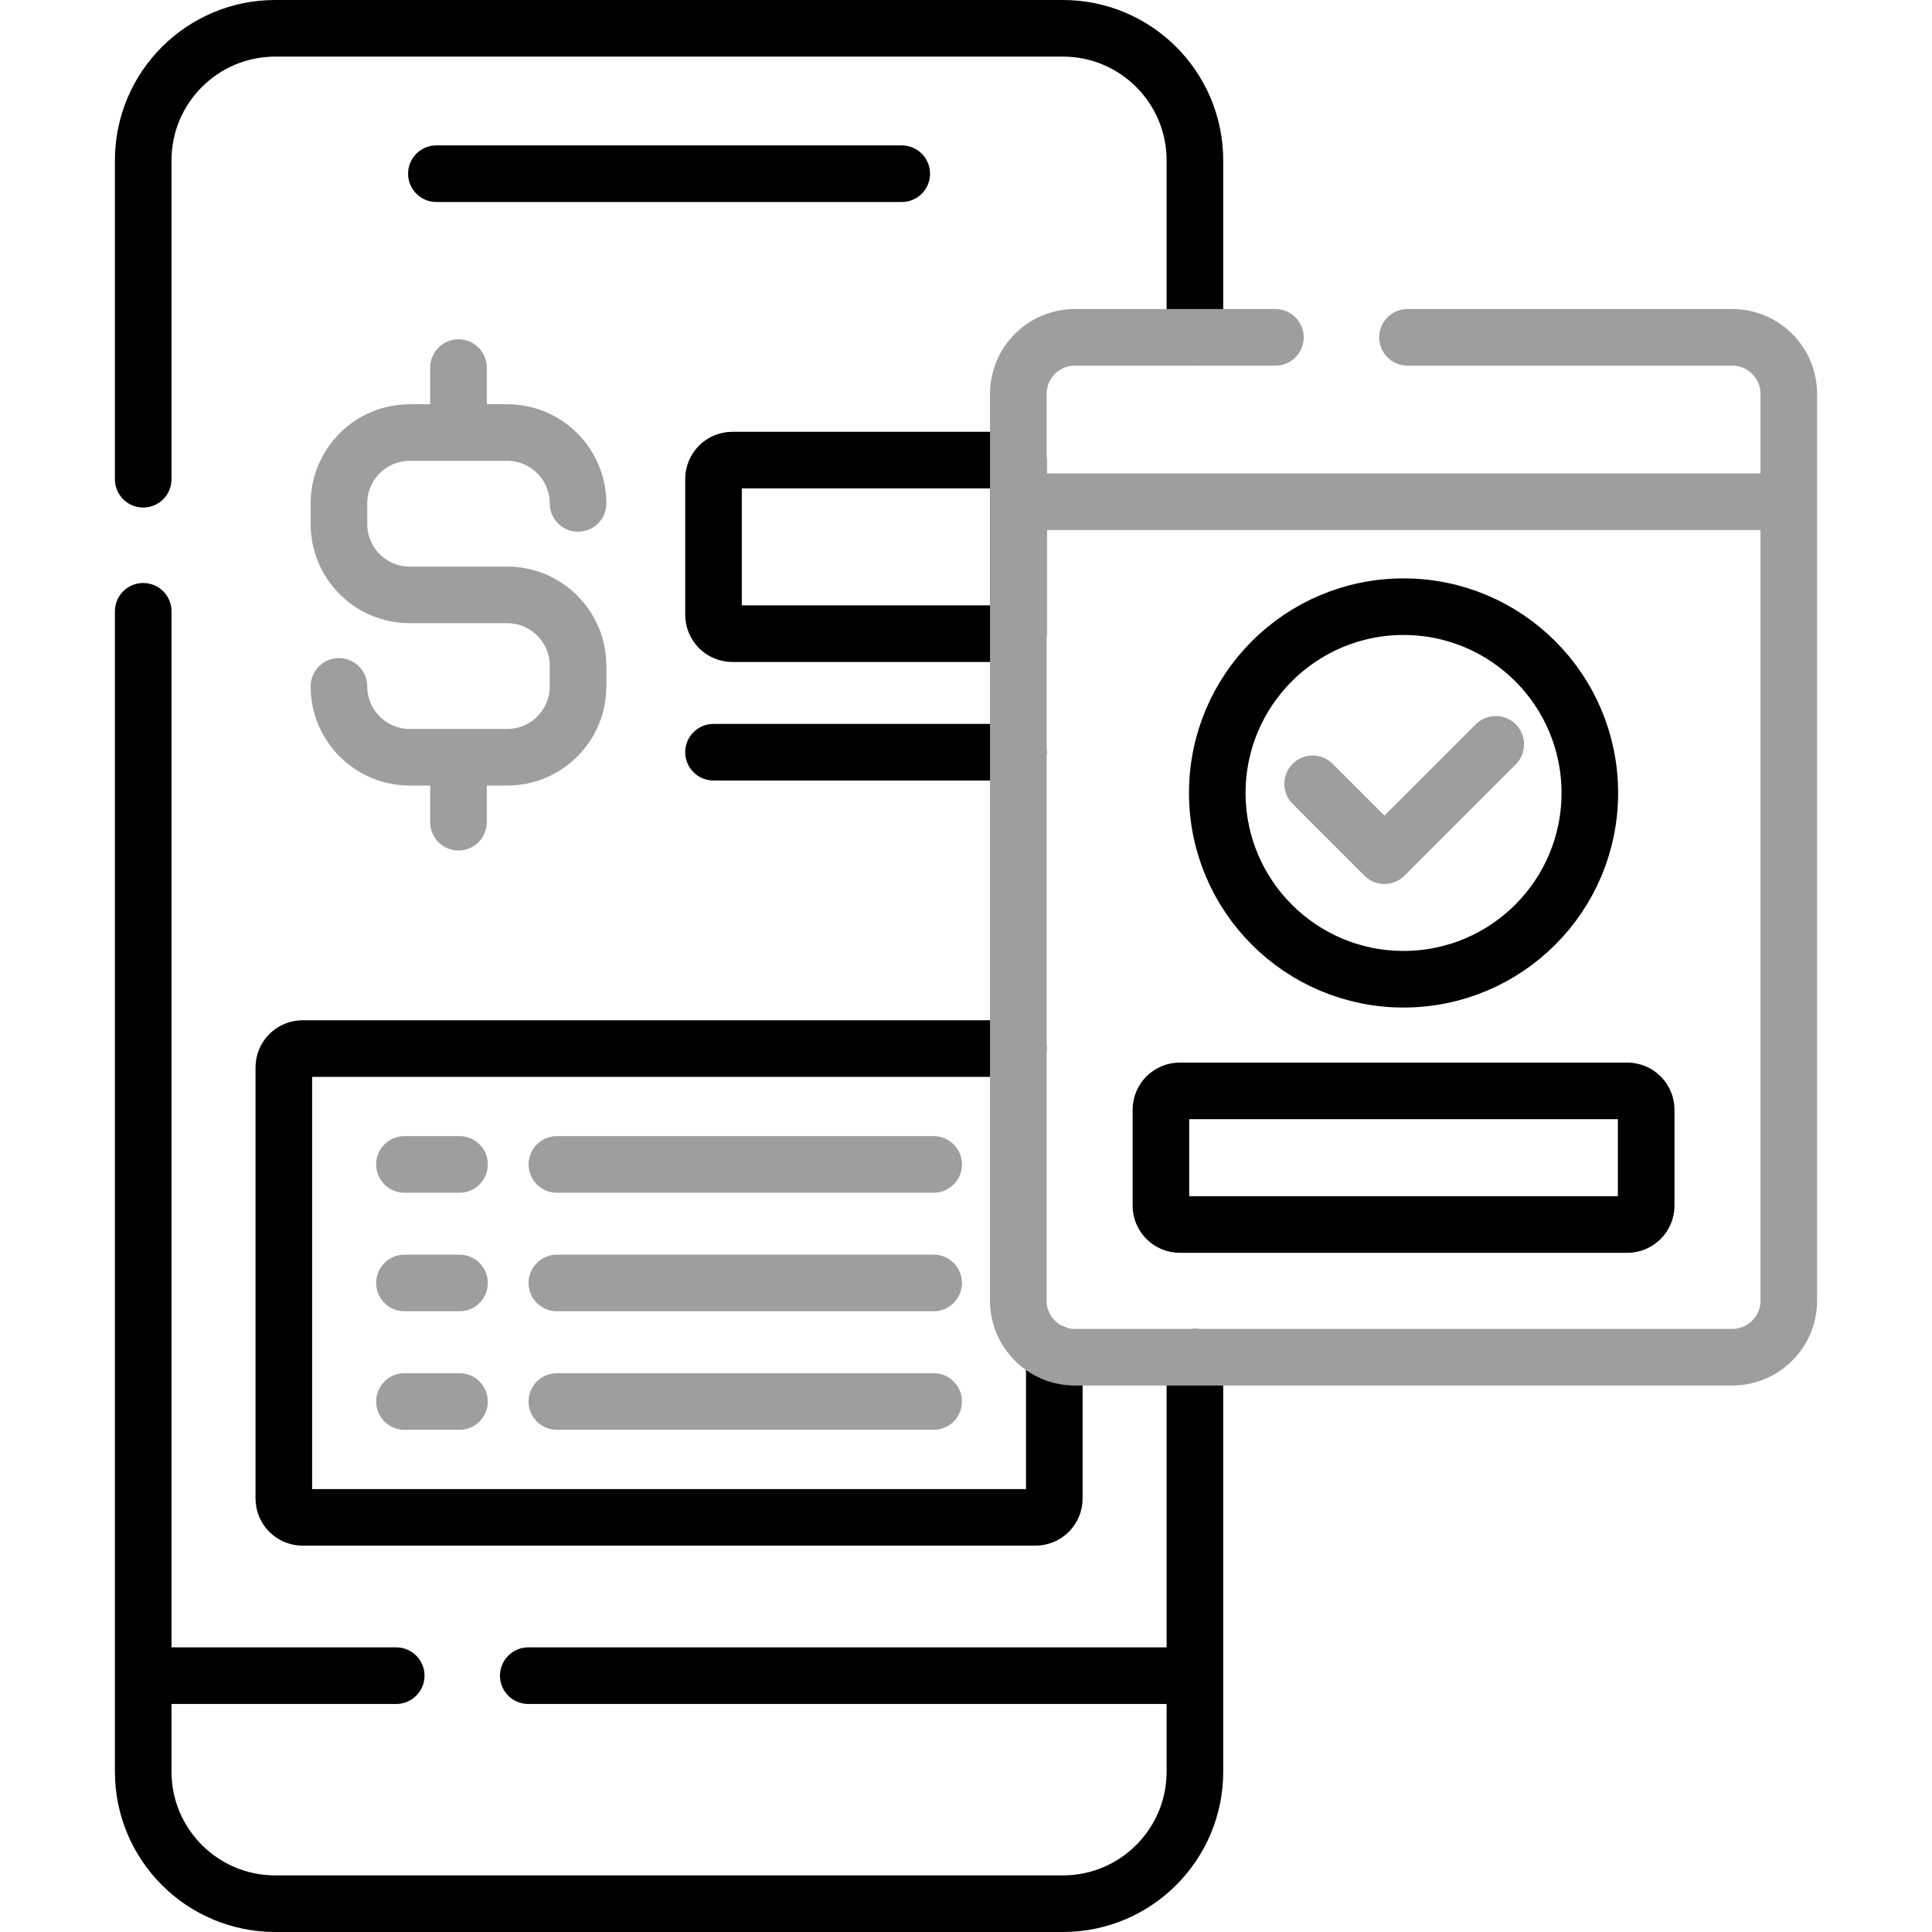
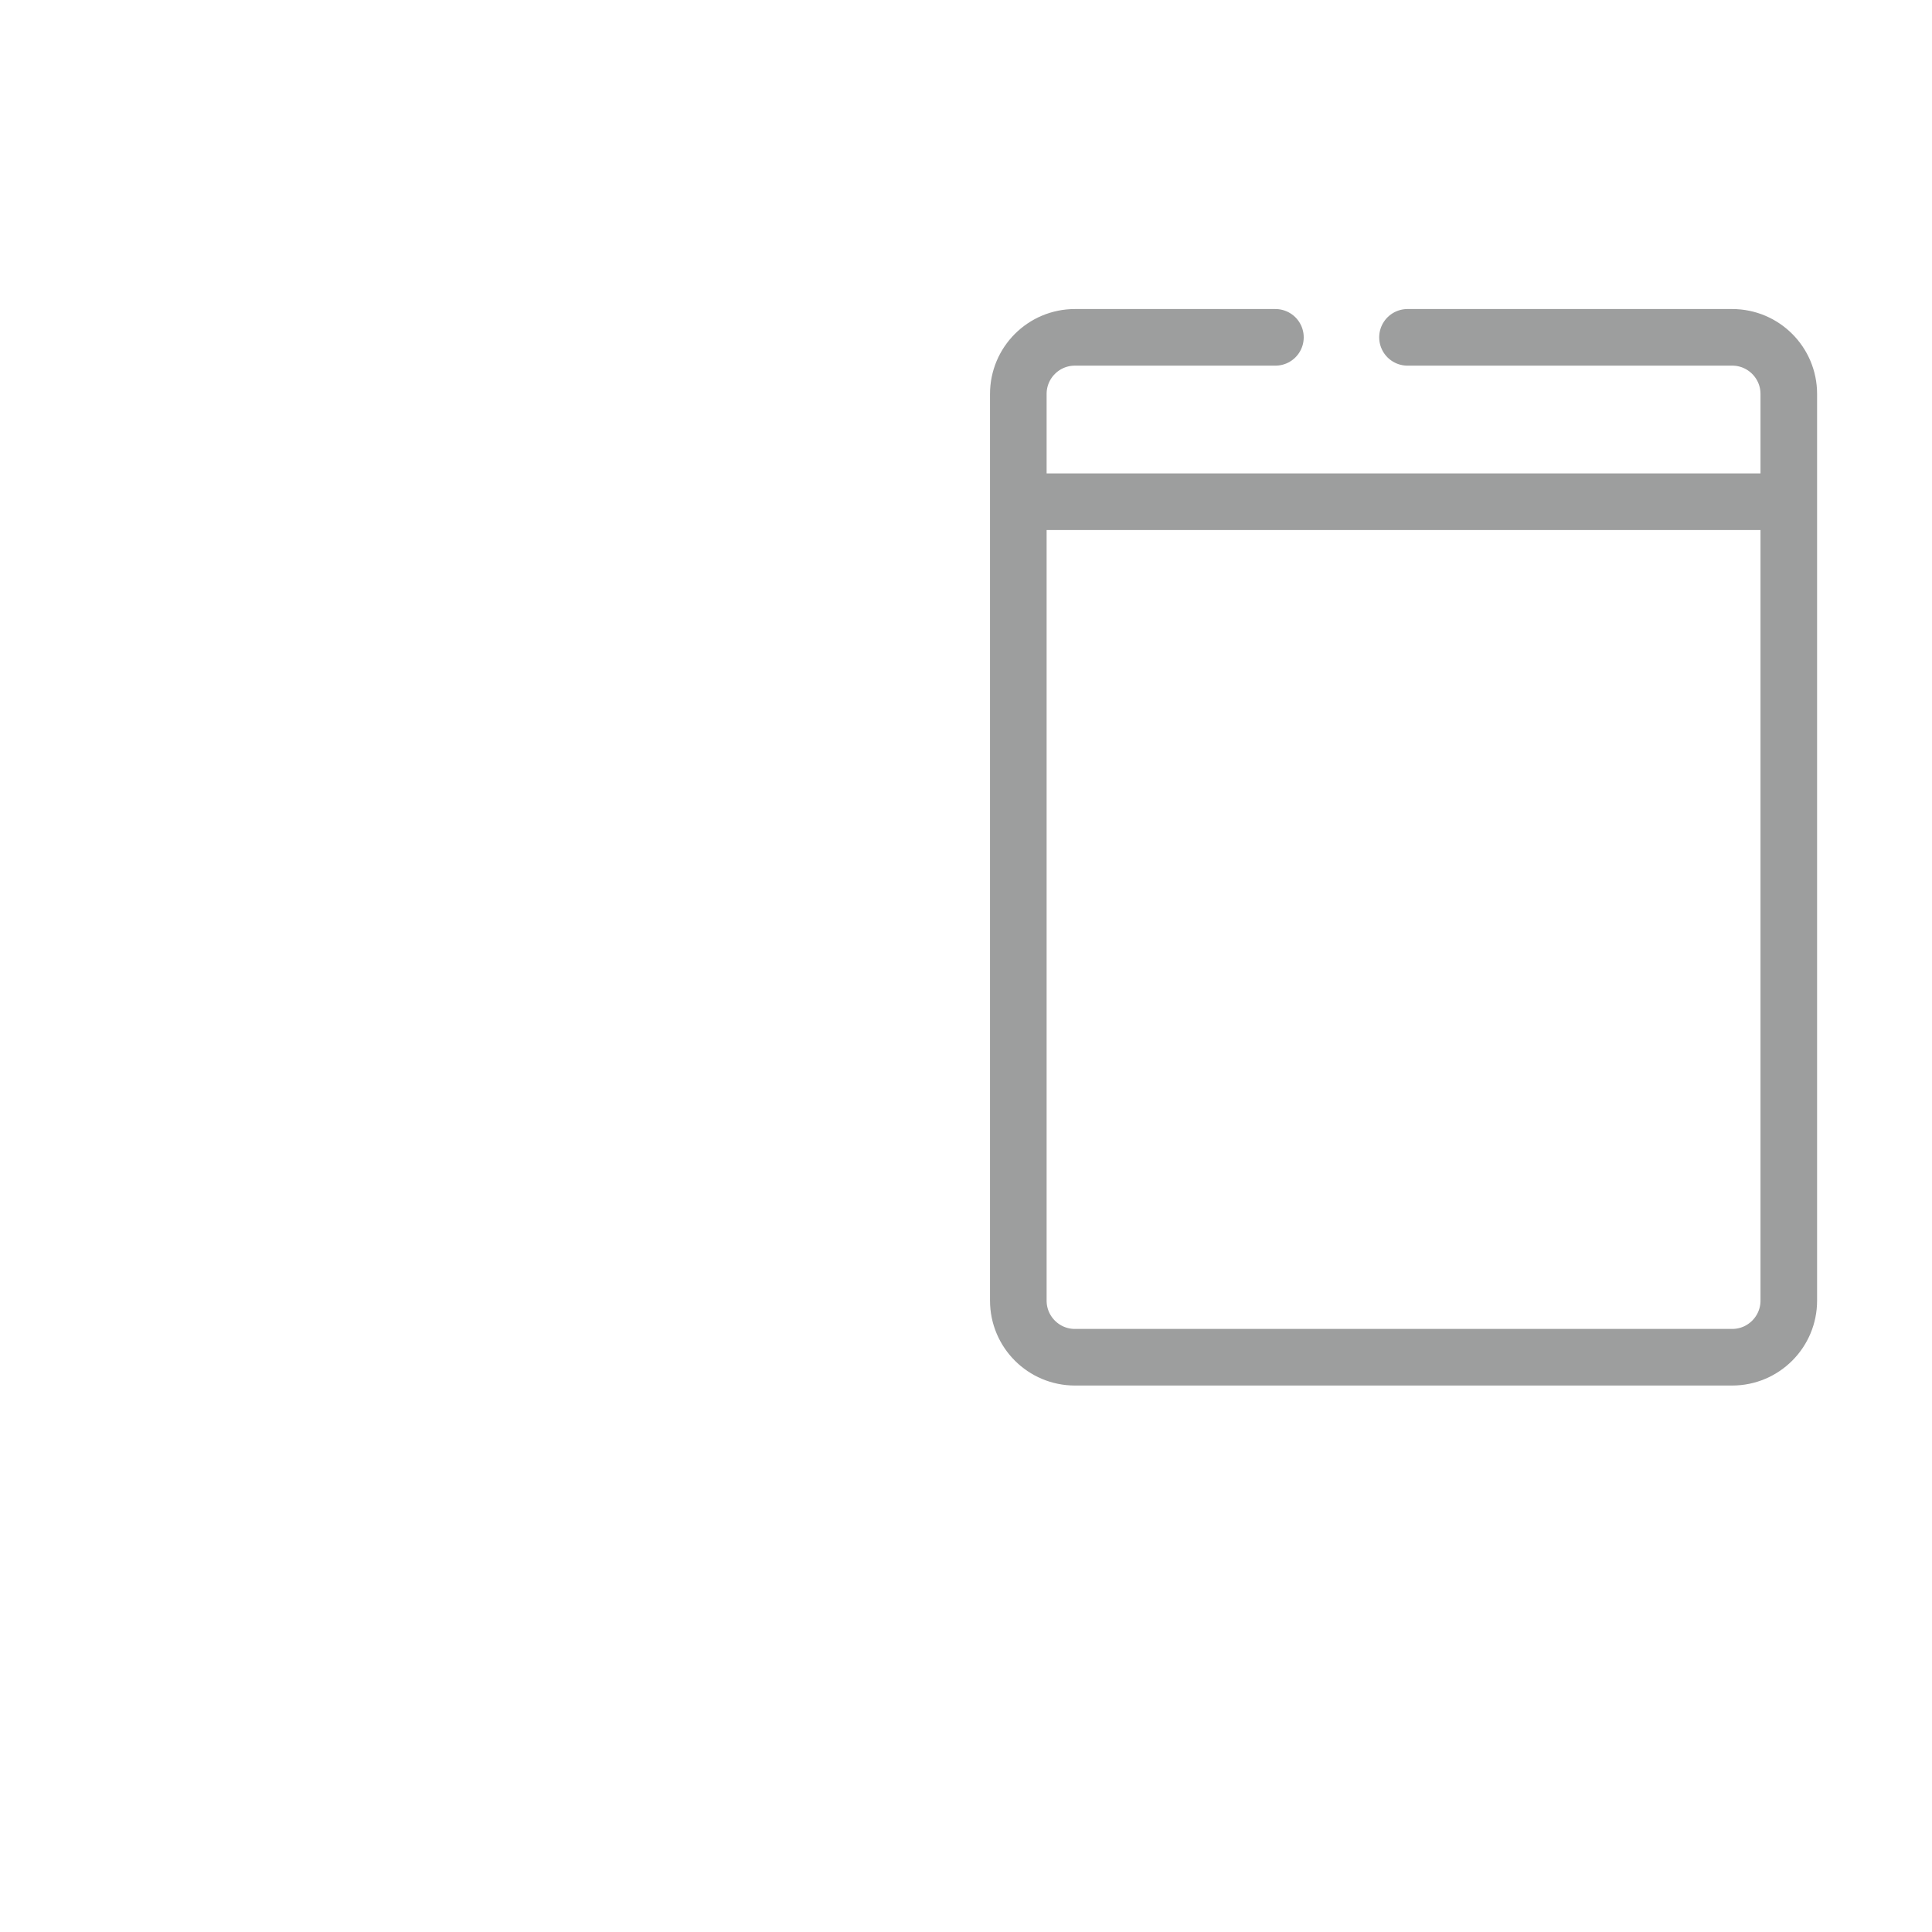
<svg xmlns="http://www.w3.org/2000/svg" width="512" height="512" viewBox="0 0 512 512" fill="none">
-   <path d="M316.665 445.071V359.681M37.951 162V445.071M316.665 89.398V42.5C316.665 23.17 300.995 7.5 281.665 7.5H72.951C53.621 7.5 37.951 23.17 37.951 42.5V127M189.088 199.344H269.864M269.864 277.877H80.215C78.889 277.877 77.617 278.404 76.68 279.341C75.742 280.279 75.215 281.551 75.215 282.877V397.117C75.215 398.443 75.742 399.715 76.68 400.653C77.617 401.59 78.889 402.117 80.215 402.117H274.4C275.726 402.117 276.998 401.59 277.936 400.653C278.873 399.715 279.4 398.443 279.4 397.117V358.64M105 444.071H37.951V469.5C37.951 488.83 53.621 504.5 72.951 504.5H281.666C300.996 504.5 316.666 488.83 316.666 469.5V444.071H140M115.645 46.03H238.97M189.088 126.933V162.931C189.088 164.257 189.615 165.529 190.553 166.467C191.49 167.404 192.762 167.931 194.088 167.931H269.864V121.933H194.088C192.762 121.933 191.49 122.46 190.553 123.397C189.615 124.335 189.088 125.607 189.088 126.933Z" stroke="black" stroke-width="15" stroke-miterlimit="10" stroke-linecap="round" stroke-linejoin="round" />
  <path d="M474.049 132.965V344.681C474.049 352.965 467.333 359.681 459.049 359.681H284.864C276.58 359.681 269.864 352.965 269.864 344.681V132.965M474.049 132.965H269.864M474.049 132.965V104.398C474.049 96.114 467.333 89.398 459.049 89.398H373M269.864 132.965V104.398C269.864 96.114 276.58 89.398 284.864 89.398H338" stroke="#9D9E9E" stroke-width="15" stroke-miterlimit="10" stroke-linecap="round" stroke-linejoin="round" />
-   <path d="M431.255 324.509H312.658C311.332 324.509 310.06 323.982 309.123 323.044C308.185 322.107 307.658 320.835 307.658 319.509V294.096C307.658 292.77 308.185 291.498 309.123 290.56C310.06 289.622 311.332 289.096 312.658 289.096H431.255C432.581 289.096 433.853 289.622 434.791 290.56C435.728 291.498 436.255 292.77 436.255 294.096V319.509C436.255 320.835 435.728 322.107 434.791 323.044C433.853 323.982 432.581 324.509 431.255 324.509Z" stroke="black" stroke-width="15" stroke-miterlimit="10" stroke-linecap="round" stroke-linejoin="round" />
-   <path d="M371.957 259.505C399.22 259.505 421.32 237.405 421.32 210.142C421.32 182.88 399.22 160.779 371.957 160.779C344.695 160.779 322.594 182.88 322.594 210.142C322.594 237.405 344.695 259.505 371.957 259.505Z" stroke="black" stroke-width="15" stroke-miterlimit="10" stroke-linecap="round" stroke-linejoin="round" />
-   <path d="M347.859 207.727L366.892 226.761L396.394 197.259M153.187 133.405C153.187 123.036 144.781 114.63 134.412 114.63H108.597C98.228 114.63 89.822 123.036 89.822 133.405V138.881C89.822 149.25 98.228 157.655 108.597 157.655H134.412C144.781 157.655 153.187 166.061 153.187 176.43V181.906C153.187 192.275 144.781 200.681 134.412 200.681H108.597C98.228 200.681 89.822 192.275 89.822 181.906M121.505 97.42V114.63M121.505 200.68V217.89M107.189 308.584H121.774M107.189 339.997H121.774M107.189 371.41H121.774M147.578 308.584H247.426M147.578 339.997H247.426M147.578 371.41H247.426" stroke="#9D9E9E" stroke-width="15" stroke-miterlimit="10" stroke-linecap="round" stroke-linejoin="round" />
</svg>